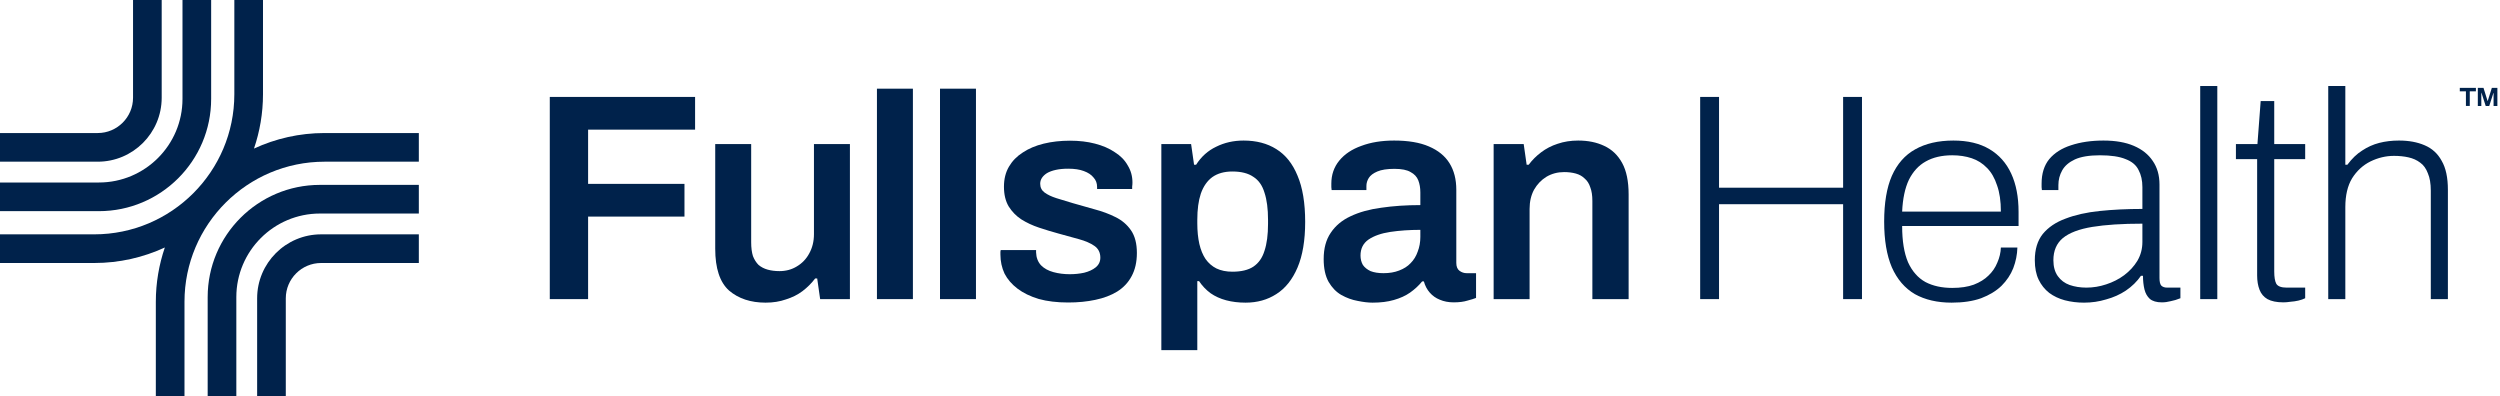
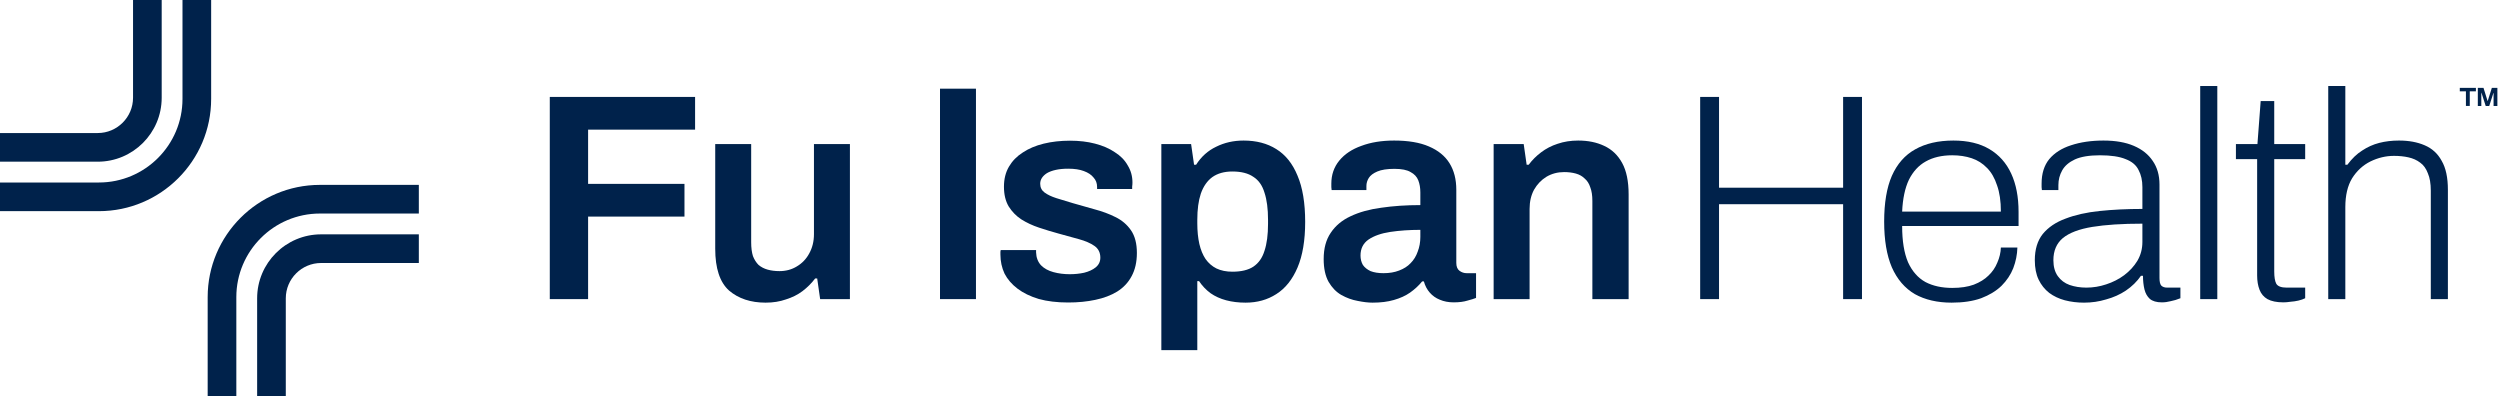
<svg xmlns="http://www.w3.org/2000/svg" width="404" height="64" viewBox="0 0 404 64" fill="none">
  <path d="M376.243 48.337V13.901H379.005V26.618H379.339C380.069 25.634 380.863 24.872 381.72 24.332C382.577 23.76 383.498 23.347 384.482 23.093C385.467 22.839 386.53 22.712 387.674 22.712C389.261 22.712 390.642 22.966 391.817 23.474C393.024 23.982 393.945 24.824 394.58 25.999C395.247 27.142 395.58 28.698 395.58 30.666V48.337H392.817V30.809C392.817 29.666 392.659 28.729 392.341 27.999C392.055 27.237 391.643 26.666 391.103 26.284C390.563 25.872 389.928 25.586 389.198 25.427C388.499 25.268 387.721 25.189 386.864 25.189C385.562 25.189 384.292 25.491 383.054 26.094C381.847 26.697 380.863 27.602 380.101 28.809C379.37 30.015 379.005 31.571 379.005 33.476V48.337H376.243Z" fill="#00224B" />
  <path d="M368.993 48.86C367.913 48.86 367.056 48.686 366.421 48.337C365.818 47.987 365.389 47.479 365.135 46.812C364.881 46.146 364.754 45.383 364.754 44.526V25.713H361.325V23.284H364.802L365.326 16.33H367.516V23.284H372.517V25.713H367.516V43.859C367.516 44.78 367.628 45.447 367.85 45.86C368.104 46.273 368.66 46.479 369.517 46.479H372.517V48.194C372.2 48.352 371.835 48.479 371.422 48.575C371.009 48.67 370.581 48.733 370.136 48.765C369.723 48.829 369.342 48.86 368.993 48.86Z" fill="#00224B" />
  <path d="M355.554 48.337V13.901H358.317V48.337H355.554Z" fill="#00224B" />
  <path d="M336.78 48.908C335.701 48.908 334.669 48.782 333.684 48.528C332.732 48.273 331.89 47.877 331.16 47.337C330.43 46.765 329.858 46.051 329.445 45.194C329.033 44.336 328.826 43.288 328.826 42.05C328.826 40.304 329.255 38.891 330.112 37.811C331.001 36.731 332.224 35.906 333.78 35.334C335.335 34.731 337.177 34.318 339.304 34.096C341.432 33.874 343.734 33.763 346.211 33.763V30.238C346.211 29.159 346.004 28.238 345.591 27.476C345.21 26.682 344.512 26.094 343.496 25.713C342.511 25.301 341.13 25.094 339.352 25.094C337.637 25.094 336.288 25.317 335.304 25.761C334.351 26.206 333.668 26.793 333.256 27.523C332.843 28.254 332.636 29.047 332.636 29.905V30.714H329.969C329.938 30.556 329.922 30.397 329.922 30.238V29.666C329.922 28.047 330.334 26.729 331.16 25.713C332.017 24.697 333.192 23.951 334.684 23.475C336.209 22.967 337.955 22.713 339.924 22.713C341.861 22.713 343.496 22.998 344.829 23.57C346.163 24.142 347.179 24.951 347.878 25.999C348.608 27.047 348.973 28.317 348.973 29.809V44.908C348.973 45.511 349.068 45.924 349.259 46.146C349.481 46.368 349.799 46.479 350.211 46.479H352.355V48.194C351.815 48.416 351.291 48.575 350.783 48.67C350.307 48.797 349.83 48.861 349.354 48.861C348.497 48.861 347.846 48.67 347.401 48.289C346.989 47.908 346.703 47.4 346.544 46.765C346.385 46.098 346.306 45.368 346.306 44.574H345.973C345.337 45.495 344.528 46.289 343.543 46.956C342.591 47.591 341.527 48.067 340.352 48.385C339.209 48.734 338.019 48.908 336.78 48.908ZM337.161 46.479C338.241 46.479 339.304 46.305 340.352 45.956C341.432 45.606 342.4 45.114 343.258 44.479C344.147 43.812 344.861 43.034 345.401 42.145C345.941 41.224 346.211 40.208 346.211 39.097V36.144C342.94 36.144 340.241 36.319 338.114 36.668C335.986 37.017 334.399 37.62 333.351 38.478C332.335 39.335 331.827 40.526 331.827 42.05C331.827 43.098 332.065 43.955 332.541 44.622C333.017 45.289 333.653 45.765 334.446 46.051C335.272 46.337 336.177 46.479 337.161 46.479Z" fill="#00224B" />
  <path d="M315.388 48.908C313.07 48.908 311.086 48.448 309.435 47.527C307.815 46.575 306.577 45.13 305.72 43.193C304.894 41.256 304.481 38.795 304.481 35.811C304.481 32.794 304.894 30.333 305.72 28.428C306.577 26.491 307.831 25.062 309.482 24.142C311.165 23.189 313.229 22.713 315.674 22.713C317.992 22.713 319.929 23.173 321.485 24.094C323.041 25.015 324.216 26.332 325.009 28.047C325.803 29.762 326.2 31.826 326.2 34.239V36.525H307.387C307.387 38.938 307.704 40.891 308.339 42.383C309.006 43.844 309.943 44.908 311.149 45.575C312.356 46.209 313.801 46.527 315.484 46.527C316.849 46.527 318.008 46.352 318.961 46.003C319.945 45.622 320.739 45.13 321.342 44.527C321.977 43.923 322.453 43.225 322.771 42.431C323.12 41.637 323.311 40.828 323.342 40.002H326.01C325.978 41.145 325.756 42.256 325.343 43.336C324.93 44.384 324.295 45.336 323.438 46.194C322.58 47.019 321.485 47.686 320.151 48.194C318.818 48.67 317.23 48.908 315.388 48.908ZM307.387 34.191H323.342C323.342 32.508 323.136 31.095 322.723 29.952C322.342 28.777 321.802 27.841 321.104 27.142C320.405 26.412 319.58 25.888 318.627 25.57C317.675 25.253 316.627 25.094 315.484 25.094C313.801 25.094 312.372 25.428 311.197 26.094C310.054 26.729 309.149 27.714 308.482 29.047C307.847 30.381 307.482 32.096 307.387 34.191Z" fill="#00224B" />
  <path d="M274.748 48.337V15.664H277.796V30.333H297.848V15.664H300.896V48.337H297.848V33H277.796V48.337H274.748Z" fill="#00224B" />
  <path d="M241.372 48.337V23.284H246.23L246.706 26.618H247.039C247.611 25.856 248.278 25.189 249.04 24.618C249.834 24.015 250.723 23.554 251.707 23.237C252.723 22.887 253.834 22.713 255.041 22.713C256.629 22.713 258.026 22.998 259.232 23.57C260.471 24.142 261.439 25.062 262.138 26.332C262.836 27.603 263.186 29.301 263.186 31.429V48.337H257.327V32.477C257.327 31.588 257.216 30.857 256.994 30.286C256.803 29.682 256.502 29.206 256.089 28.857C255.708 28.476 255.232 28.206 254.66 28.047C254.088 27.888 253.453 27.809 252.755 27.809C251.707 27.809 250.754 28.063 249.897 28.571C249.072 29.079 248.405 29.778 247.897 30.667C247.42 31.556 247.182 32.588 247.182 33.763V48.337H241.372Z" fill="#00224B" />
  <path d="M221.812 48.908C221.114 48.908 220.304 48.813 219.383 48.623C218.494 48.464 217.621 48.146 216.763 47.67C215.938 47.194 215.255 46.495 214.715 45.575C214.176 44.622 213.906 43.384 213.906 41.859C213.906 40.145 214.287 38.732 215.049 37.62C215.811 36.477 216.875 35.588 218.24 34.953C219.637 34.286 221.288 33.826 223.193 33.572C225.13 33.286 227.242 33.143 229.528 33.143V31.095C229.528 30.365 229.417 29.714 229.195 29.143C228.972 28.571 228.56 28.127 227.956 27.809C227.385 27.46 226.512 27.285 225.337 27.285C224.162 27.285 223.241 27.428 222.574 27.714C221.907 28 221.447 28.349 221.193 28.762C220.939 29.174 220.812 29.603 220.812 30.048V30.714H215.192C215.16 30.556 215.144 30.397 215.144 30.238V29.666C215.144 28.238 215.573 26.999 216.43 25.951C217.287 24.904 218.478 24.11 220.002 23.57C221.526 22.998 223.289 22.713 225.289 22.713C227.575 22.713 229.449 23.03 230.909 23.665C232.402 24.3 233.513 25.205 234.243 26.38C234.974 27.555 235.339 28.984 235.339 30.667V42.479C235.339 43.082 235.513 43.511 235.863 43.765C236.212 44.019 236.593 44.146 237.006 44.146H238.53V48.146C238.212 48.273 237.752 48.416 237.149 48.575C236.545 48.766 235.799 48.861 234.91 48.861C234.084 48.861 233.338 48.718 232.671 48.432C232.036 48.178 231.497 47.797 231.052 47.289C230.608 46.781 230.29 46.178 230.1 45.479H229.814C229.274 46.146 228.623 46.749 227.861 47.289C227.131 47.797 226.257 48.194 225.241 48.48C224.257 48.766 223.114 48.908 221.812 48.908ZM223.574 44.146C224.527 44.146 225.368 44.003 226.099 43.717C226.861 43.431 227.48 43.034 227.956 42.526C228.464 42.018 228.845 41.399 229.099 40.669C229.385 39.938 229.528 39.145 229.528 38.287V37.144C227.782 37.144 226.162 37.255 224.67 37.478C223.209 37.7 222.034 38.113 221.145 38.716C220.288 39.319 219.859 40.177 219.859 41.288C219.859 41.859 219.986 42.367 220.24 42.812C220.526 43.225 220.939 43.558 221.479 43.812C222.05 44.035 222.749 44.146 223.574 44.146Z" fill="#00224B" />
  <path d="M187.673 56.577V23.284H192.483L192.96 26.618H193.293C194.119 25.317 195.198 24.348 196.532 23.713C197.865 23.046 199.342 22.713 200.961 22.713C203.025 22.713 204.787 23.173 206.248 24.094C207.74 25.015 208.884 26.444 209.677 28.381C210.503 30.317 210.916 32.81 210.916 35.858C210.916 38.843 210.503 41.304 209.677 43.241C208.852 45.178 207.709 46.606 206.248 47.527C204.819 48.448 203.168 48.908 201.295 48.908C200.152 48.908 199.104 48.782 198.151 48.528C197.199 48.273 196.357 47.892 195.627 47.384C194.897 46.845 194.277 46.194 193.769 45.432H193.484V56.577H187.673ZM199.151 43.907C200.58 43.907 201.707 43.638 202.533 43.098C203.39 42.526 203.994 41.669 204.343 40.526C204.724 39.383 204.914 37.938 204.914 36.192V35.525C204.914 33.747 204.724 32.286 204.343 31.143C203.994 29.968 203.39 29.111 202.533 28.571C201.707 28 200.58 27.714 199.151 27.714C197.85 27.714 196.77 28.015 195.913 28.619C195.087 29.222 194.468 30.111 194.055 31.286C193.674 32.429 193.484 33.842 193.484 35.525V36.096C193.484 37.335 193.595 38.446 193.817 39.43C194.039 40.383 194.373 41.193 194.817 41.859C195.293 42.526 195.881 43.034 196.579 43.384C197.31 43.733 198.167 43.907 199.151 43.907Z" fill="#00224B" />
  <path d="M172.622 48.884C170.812 48.884 169.225 48.693 167.859 48.312C166.494 47.9 165.351 47.344 164.43 46.645C163.509 45.947 162.811 45.137 162.334 44.216C161.89 43.264 161.667 42.232 161.667 41.12V40.692C161.699 40.565 161.715 40.47 161.715 40.406H167.431V40.787C167.462 41.644 167.732 42.343 168.24 42.883C168.748 43.391 169.415 43.756 170.241 43.978C171.066 44.2 171.939 44.312 172.86 44.312C173.686 44.312 174.464 44.232 175.194 44.074C175.956 43.883 176.575 43.597 177.052 43.216C177.56 42.803 177.814 42.279 177.814 41.644C177.814 40.819 177.496 40.184 176.861 39.739C176.226 39.295 175.385 38.93 174.337 38.644C173.321 38.358 172.225 38.056 171.05 37.739C170.002 37.453 168.955 37.136 167.907 36.786C166.859 36.437 165.906 35.992 165.049 35.453C164.224 34.913 163.541 34.214 163.001 33.357C162.493 32.5 162.239 31.436 162.239 30.166C162.239 28.928 162.509 27.848 163.049 26.927C163.589 26.006 164.335 25.244 165.287 24.641C166.24 24.006 167.367 23.53 168.669 23.212C169.971 22.895 171.384 22.736 172.908 22.736C174.4 22.736 175.75 22.895 176.956 23.212C178.195 23.53 179.258 23.99 180.147 24.593C181.068 25.165 181.767 25.879 182.243 26.737C182.751 27.562 183.005 28.483 183.005 29.499C183.005 29.721 182.989 29.944 182.957 30.166V30.547H177.29V30.213C177.29 29.61 177.099 29.102 176.718 28.689C176.369 28.245 175.845 27.896 175.146 27.642C174.48 27.388 173.638 27.261 172.622 27.261C171.86 27.261 171.193 27.324 170.622 27.451C170.05 27.578 169.574 27.753 169.193 27.975C168.844 28.197 168.574 28.451 168.383 28.737C168.193 29.023 168.097 29.34 168.097 29.69C168.097 30.293 168.335 30.769 168.812 31.119C169.288 31.468 169.923 31.769 170.717 32.023C171.542 32.277 172.432 32.547 173.384 32.833C174.527 33.151 175.702 33.484 176.909 33.833C178.115 34.151 179.227 34.564 180.243 35.072C181.29 35.58 182.132 36.294 182.767 37.215C183.402 38.136 183.72 39.358 183.72 40.882C183.72 42.343 183.434 43.597 182.862 44.645C182.322 45.661 181.545 46.487 180.528 47.122C179.544 47.725 178.369 48.169 177.004 48.455C175.67 48.741 174.21 48.884 172.622 48.884Z" fill="#00224B" />
  <path d="M151.904 48.336V14.33H157.715V48.336H151.904Z" fill="#00224B" />
-   <path d="M141.714 48.336V14.33H147.525V48.336H141.714Z" fill="#00224B" />
  <path d="M123.724 48.908C121.311 48.908 119.342 48.257 117.818 46.955C116.326 45.621 115.58 43.367 115.58 40.192V23.284H121.39V39.144C121.39 40.033 121.486 40.779 121.676 41.383C121.898 41.954 122.2 42.43 122.581 42.811C122.994 43.161 123.486 43.415 124.058 43.574C124.629 43.732 125.264 43.812 125.963 43.812C127.01 43.812 127.947 43.558 128.773 43.05C129.63 42.541 130.297 41.843 130.773 40.954C131.281 40.033 131.535 39.001 131.535 37.858V23.284H137.346V48.336H132.535L132.059 45.002H131.726C131.154 45.764 130.472 46.447 129.678 47.05C128.916 47.622 128.027 48.066 127.01 48.384C126.026 48.733 124.931 48.908 123.724 48.908Z" fill="#00224B" />
  <path d="M88.845 48.337V15.664H112.326V20.95H95.037V29.714H110.611V35.001H95.037V48.337H88.845Z" fill="#00224B" />
  <path d="M33.56 48.014V64H38.191V48.014C38.191 40.566 44.25 34.508 51.698 34.508H67.683V29.877H51.698C41.697 29.877 33.56 38.013 33.56 48.014Z" fill="#00224B" />
-   <path d="M52.45 21.499C48.378 21.499 44.516 22.402 41.043 24.009C41.982 21.253 42.5 18.303 42.5 15.234V0H37.869V15.234C37.869 27.716 27.715 37.87 15.233 37.87H0V42.501H15.233C19.304 42.501 23.167 41.598 26.64 39.991C25.7 42.747 25.182 45.696 25.182 48.766V64H29.813V48.766C29.813 36.284 39.968 26.13 52.45 26.13H67.683V21.499H52.45Z" fill="#00224B" />
  <path d="M41.553 48.208V64H46.184V48.208C46.184 45.061 48.744 42.501 51.891 42.501H67.683V37.87H51.891C46.19 37.87 41.553 42.508 41.553 48.208Z" fill="#00224B" />
  <path d="M34.122 15.986V0H29.491V15.986C29.491 23.433 23.433 29.492 15.985 29.492H0V34.123H15.985C25.986 34.123 34.122 25.987 34.122 15.986Z" fill="#00224B" />
  <path d="M26.13 15.792V0H21.499V15.792C21.499 18.939 18.939 21.499 15.792 21.499H0V26.13H15.792C21.492 26.13 26.13 21.492 26.13 15.792Z" fill="#00224B" />
  <path d="M400.416 17.125V14.203H401.335L401.986 16.3H402.022L402.68 14.203H403.577V17.125H402.962V15.027H402.933L402.26 17.125H401.689L401.009 14.998H400.98V17.125H400.416ZM398.493 17.117V14.76H397.502V14.203H400.105V14.76H399.115V17.117H398.493Z" fill="#00224B" />
</svg>